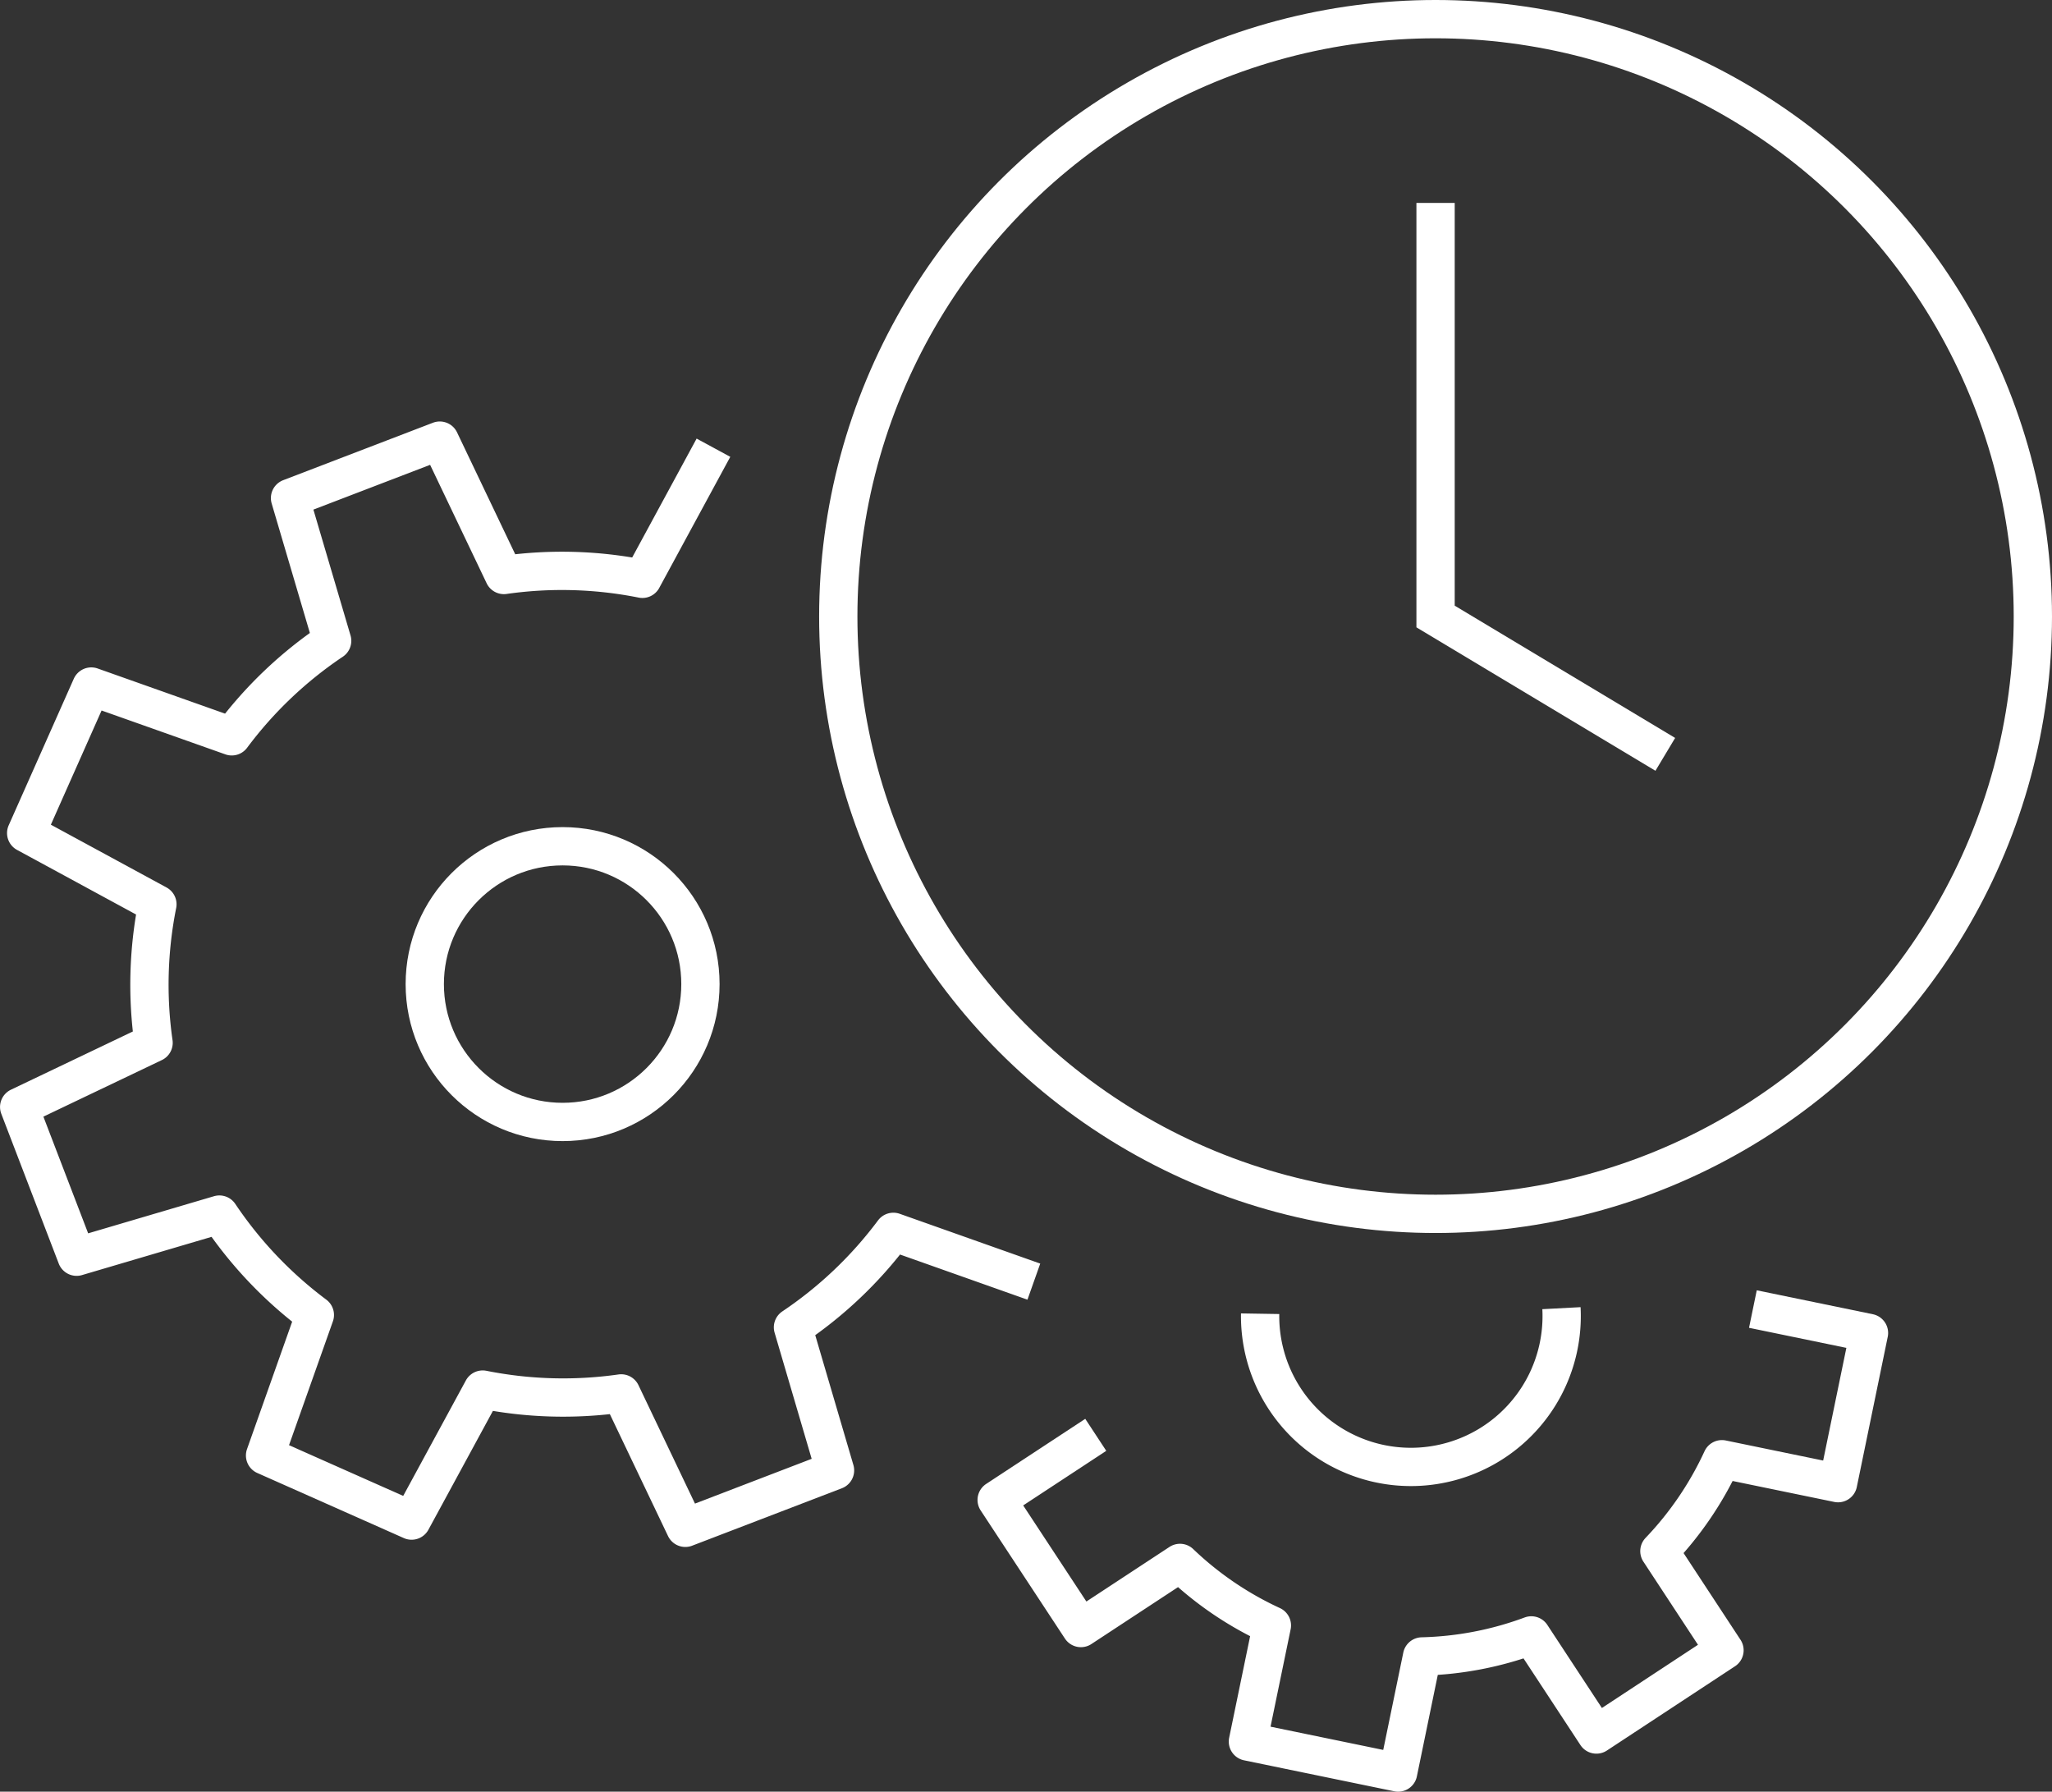
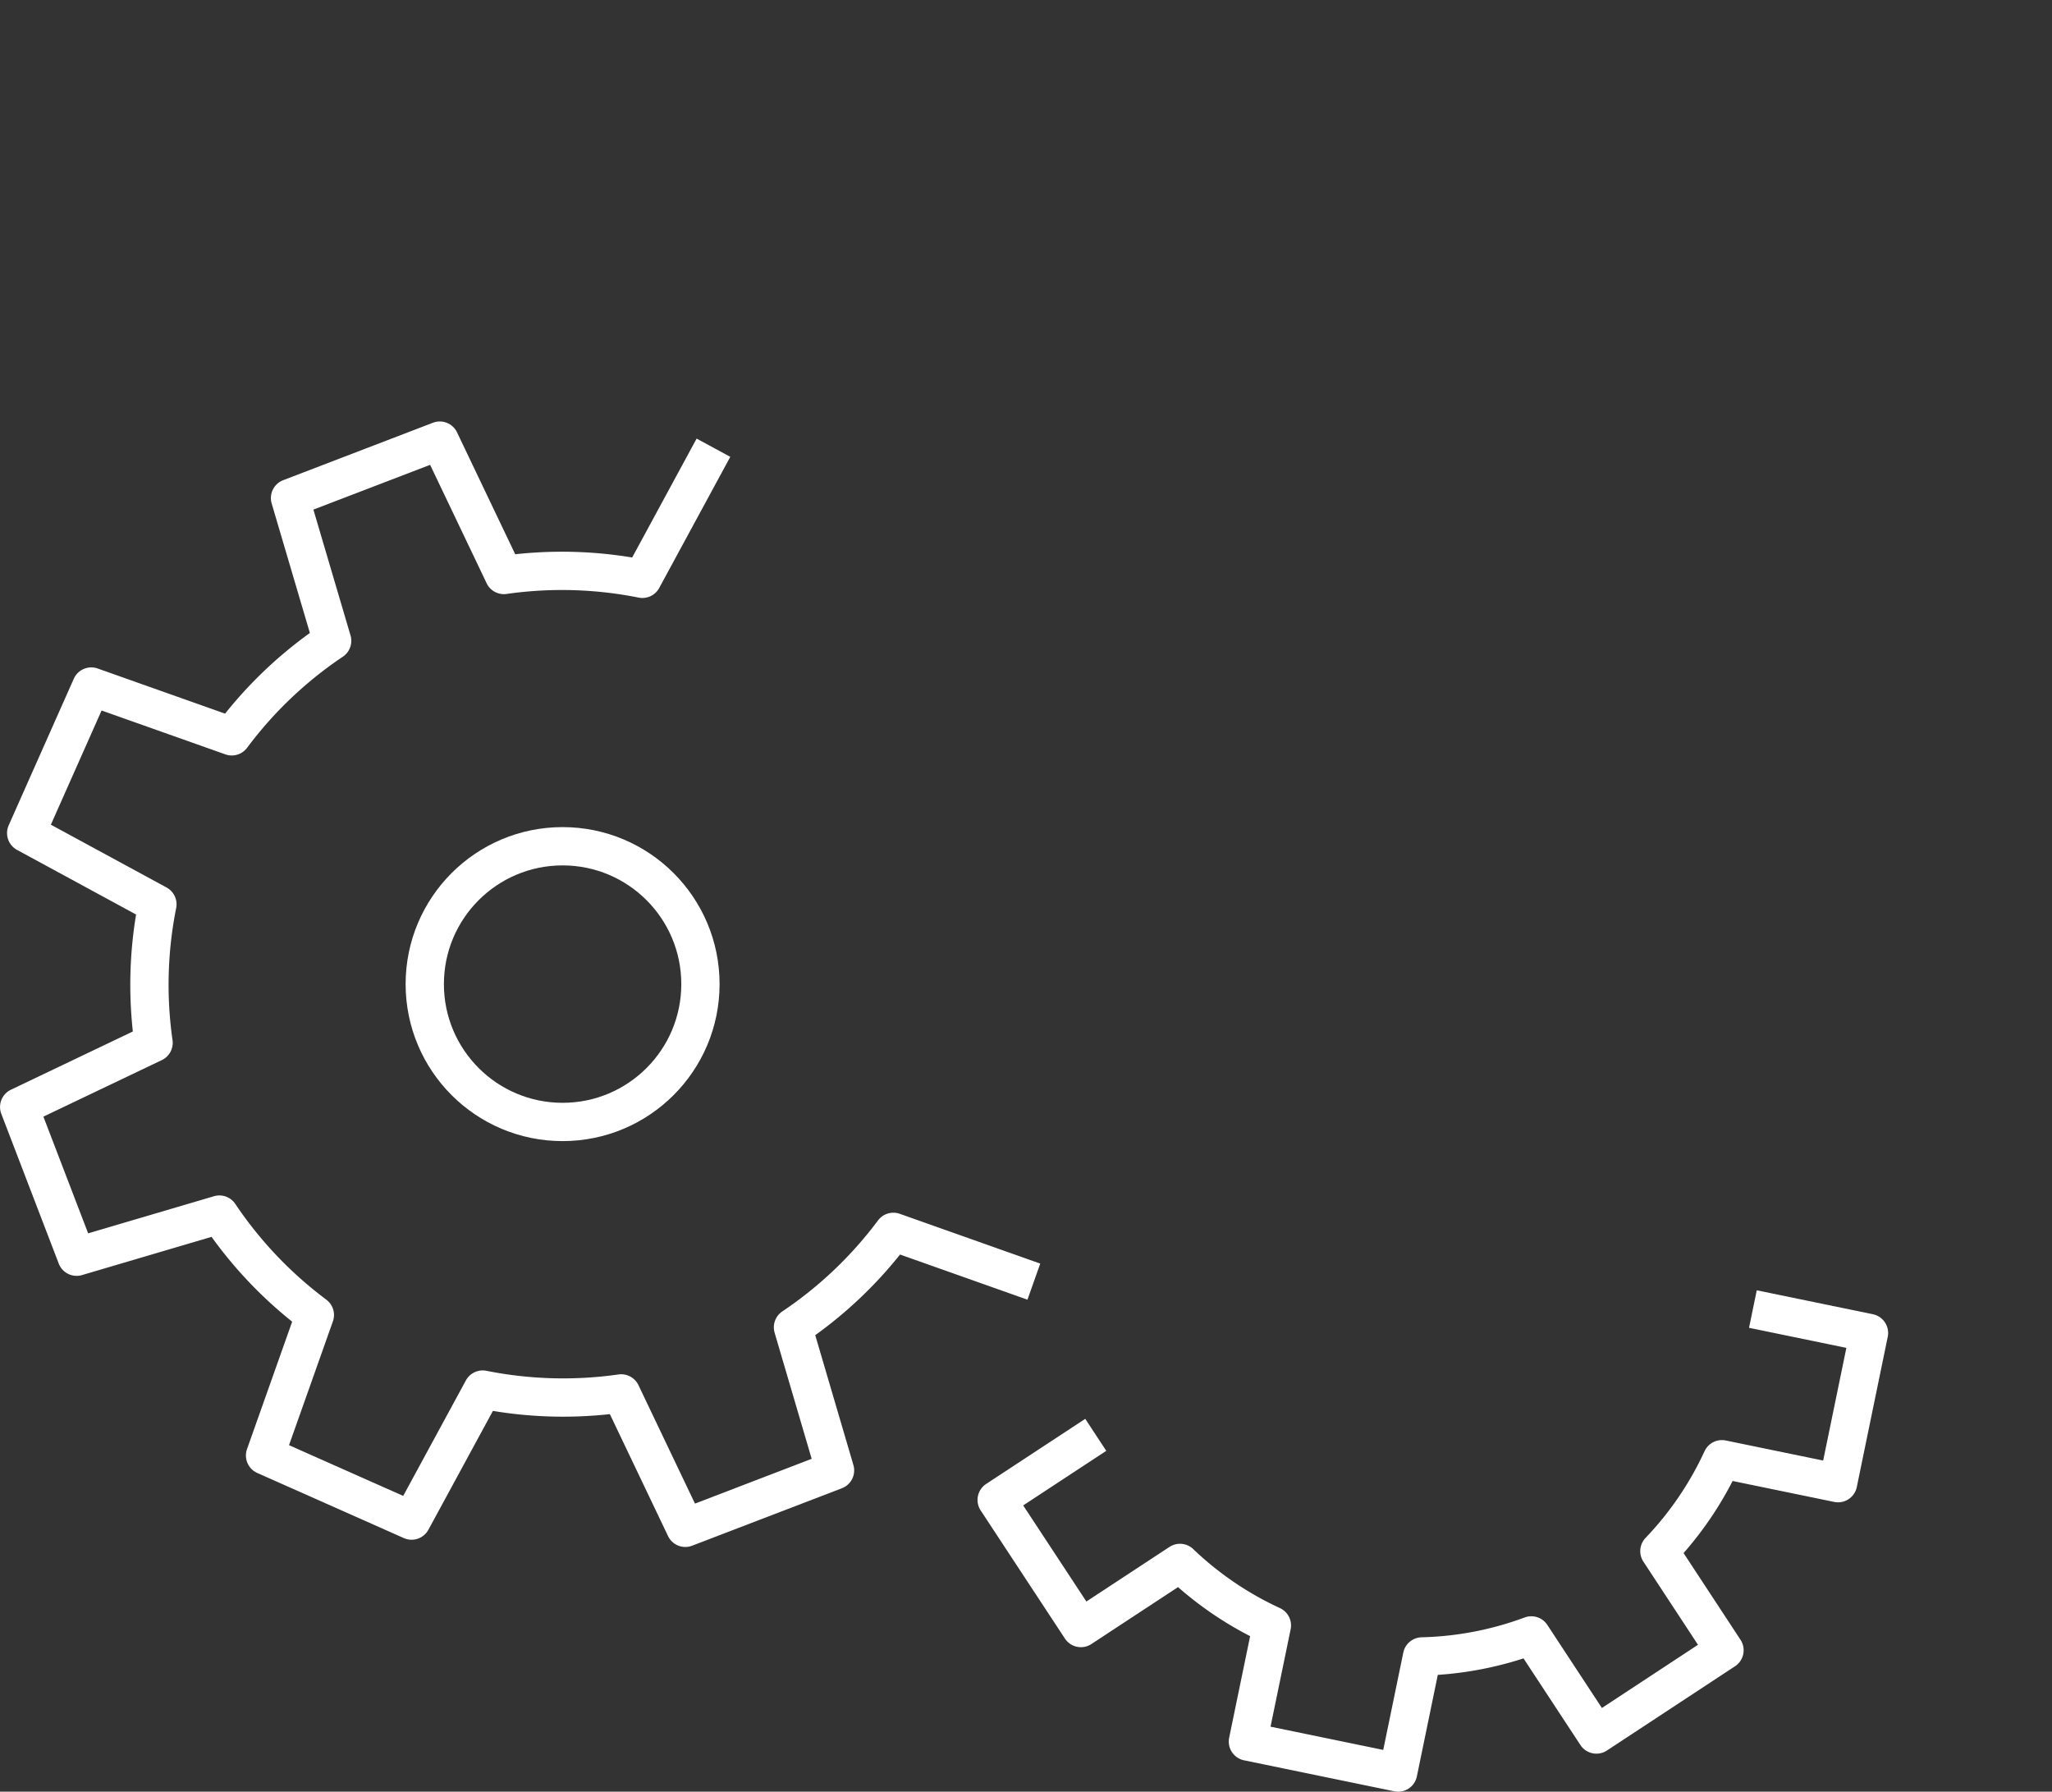
<svg xmlns="http://www.w3.org/2000/svg" width="53.594" height="46.79" viewBox="0 0 53.594 46.79">
  <rect x="0" y="0" width="53.594" height="46.79" fill="#333333" stroke="none" />
  <g id="グループ_3279" data-name="グループ 3279" transform="translate(-285.289 -48.684)">
-     <circle id="楕円形_17" data-name="楕円形 17" cx="15.6" cy="15.6" r="15.6" transform="translate(307.183 49.184)" fill="none" stroke="#fff" stroke-linejoin="round" stroke-width="1" />
-     <path id="パス_1885" data-name="パス 1885" d="M322.783,53.984v10.8l6,3.6" fill="none" stroke="#fff" stroke-miterlimit="10" stroke-width="1" />
    <circle id="楕円形_18" data-name="楕円形 18" cx="3.6" cy="3.6" r="3.6" transform="translate(296.383 70.784)" fill="none" stroke="#fff" stroke-miterlimit="10" stroke-width="1" />
    <path id="パス_1886" data-name="パス 1886" d="M303.923,60.376,302.067,63.8a10.717,10.717,0,0,0-3.617-.1l-1.675-3.509-3.911,1.5,1.1,3.728a10.721,10.721,0,0,0-2.622,2.494l-3.669-1.3-1.7,3.827L289.4,72.3a10.718,10.718,0,0,0-.1,3.617l-3.51,1.676,1.5,3.91,3.729-1.1a10.735,10.735,0,0,0,2.493,2.622l-1.3,3.669,3.827,1.7,1.857-3.421a10.717,10.717,0,0,0,3.617.1l1.675,3.51,3.91-1.5L306,83.347a10.718,10.718,0,0,0,2.622-2.493l3.669,1.3" fill="none" stroke="#fff" stroke-linejoin="round" stroke-width="1" />
-     <path id="パス_1887" data-name="パス 1887" d="M326.071,82.847a3.938,3.938,0,1,1-7.87.145" fill="none" stroke="#fff" stroke-linejoin="round" stroke-width="1" />
    <path id="パス_1888" data-name="パス 1888" d="M313.908,86.155l-2.588,1.7,2.2,3.345,2.588-1.7a8.781,8.781,0,0,0,2.4,1.633l-.626,3.032,3.923.809.625-3.032a8.8,8.8,0,0,0,2.854-.549l1.7,2.588,3.345-2.2-1.7-2.589a8.791,8.791,0,0,0,1.633-2.4l3.033.625.808-3.922-3.032-.625" fill="none" stroke="#fff" stroke-linejoin="round" stroke-width="1" />
  </g>
</svg>